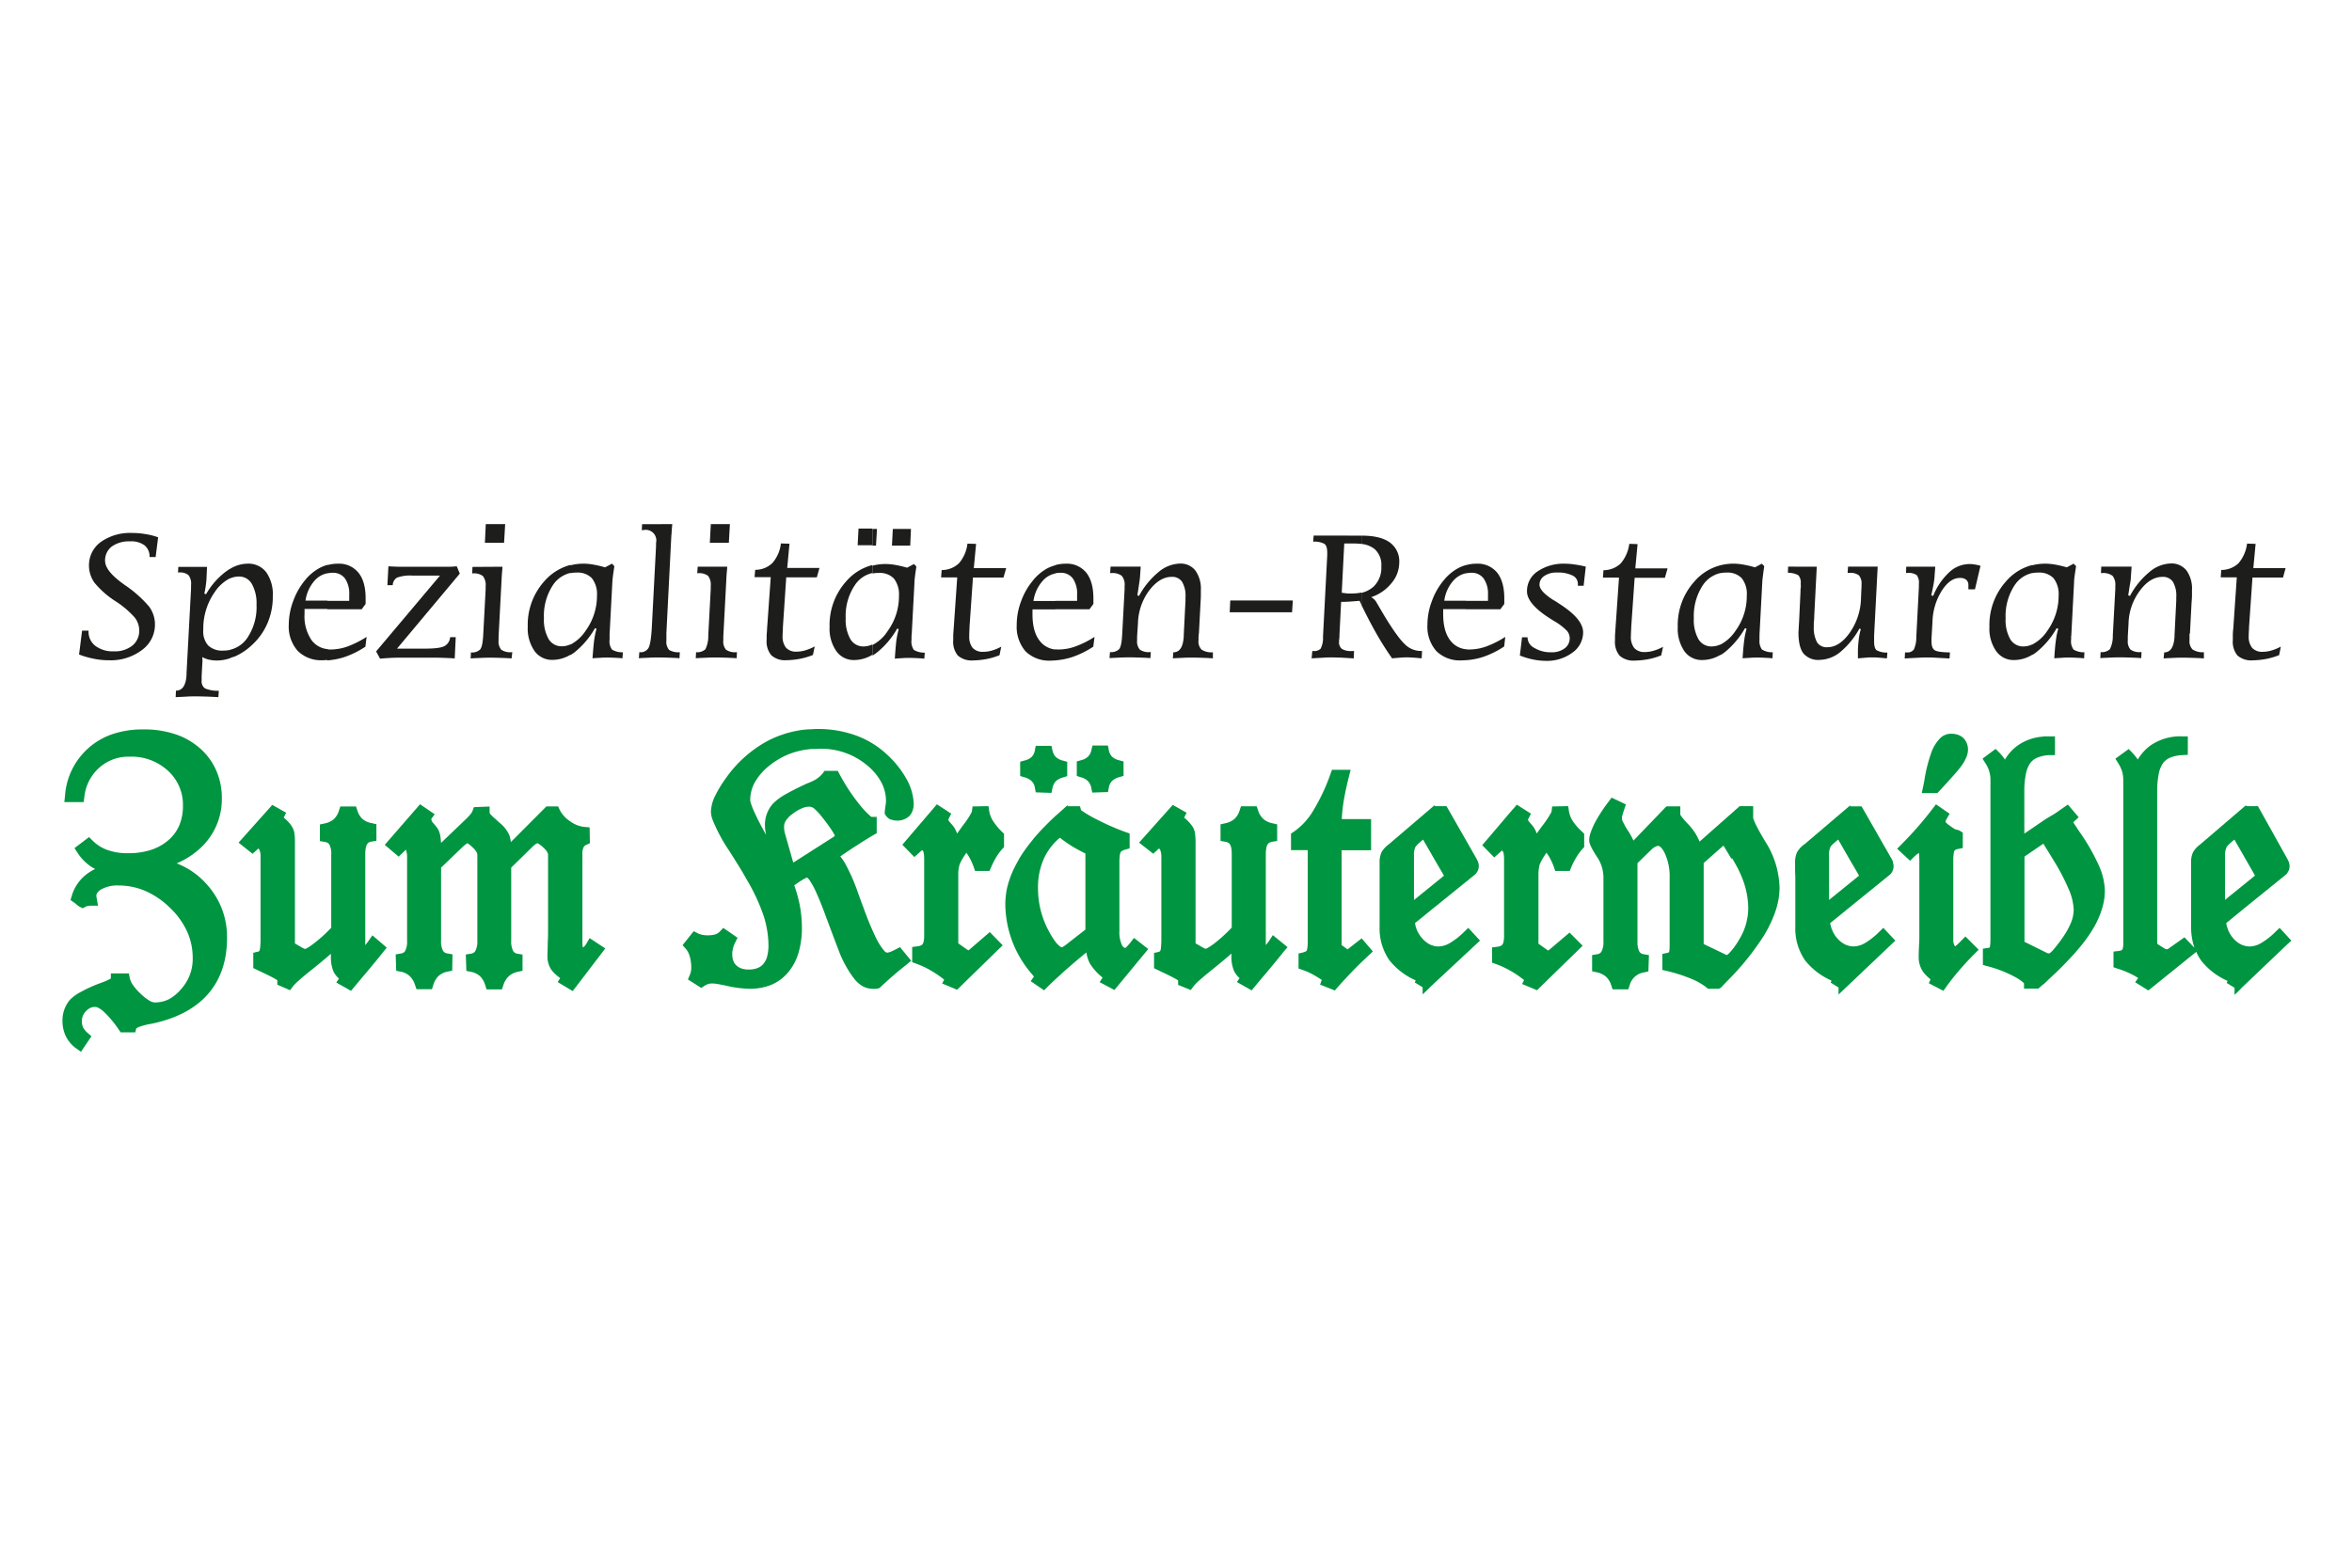
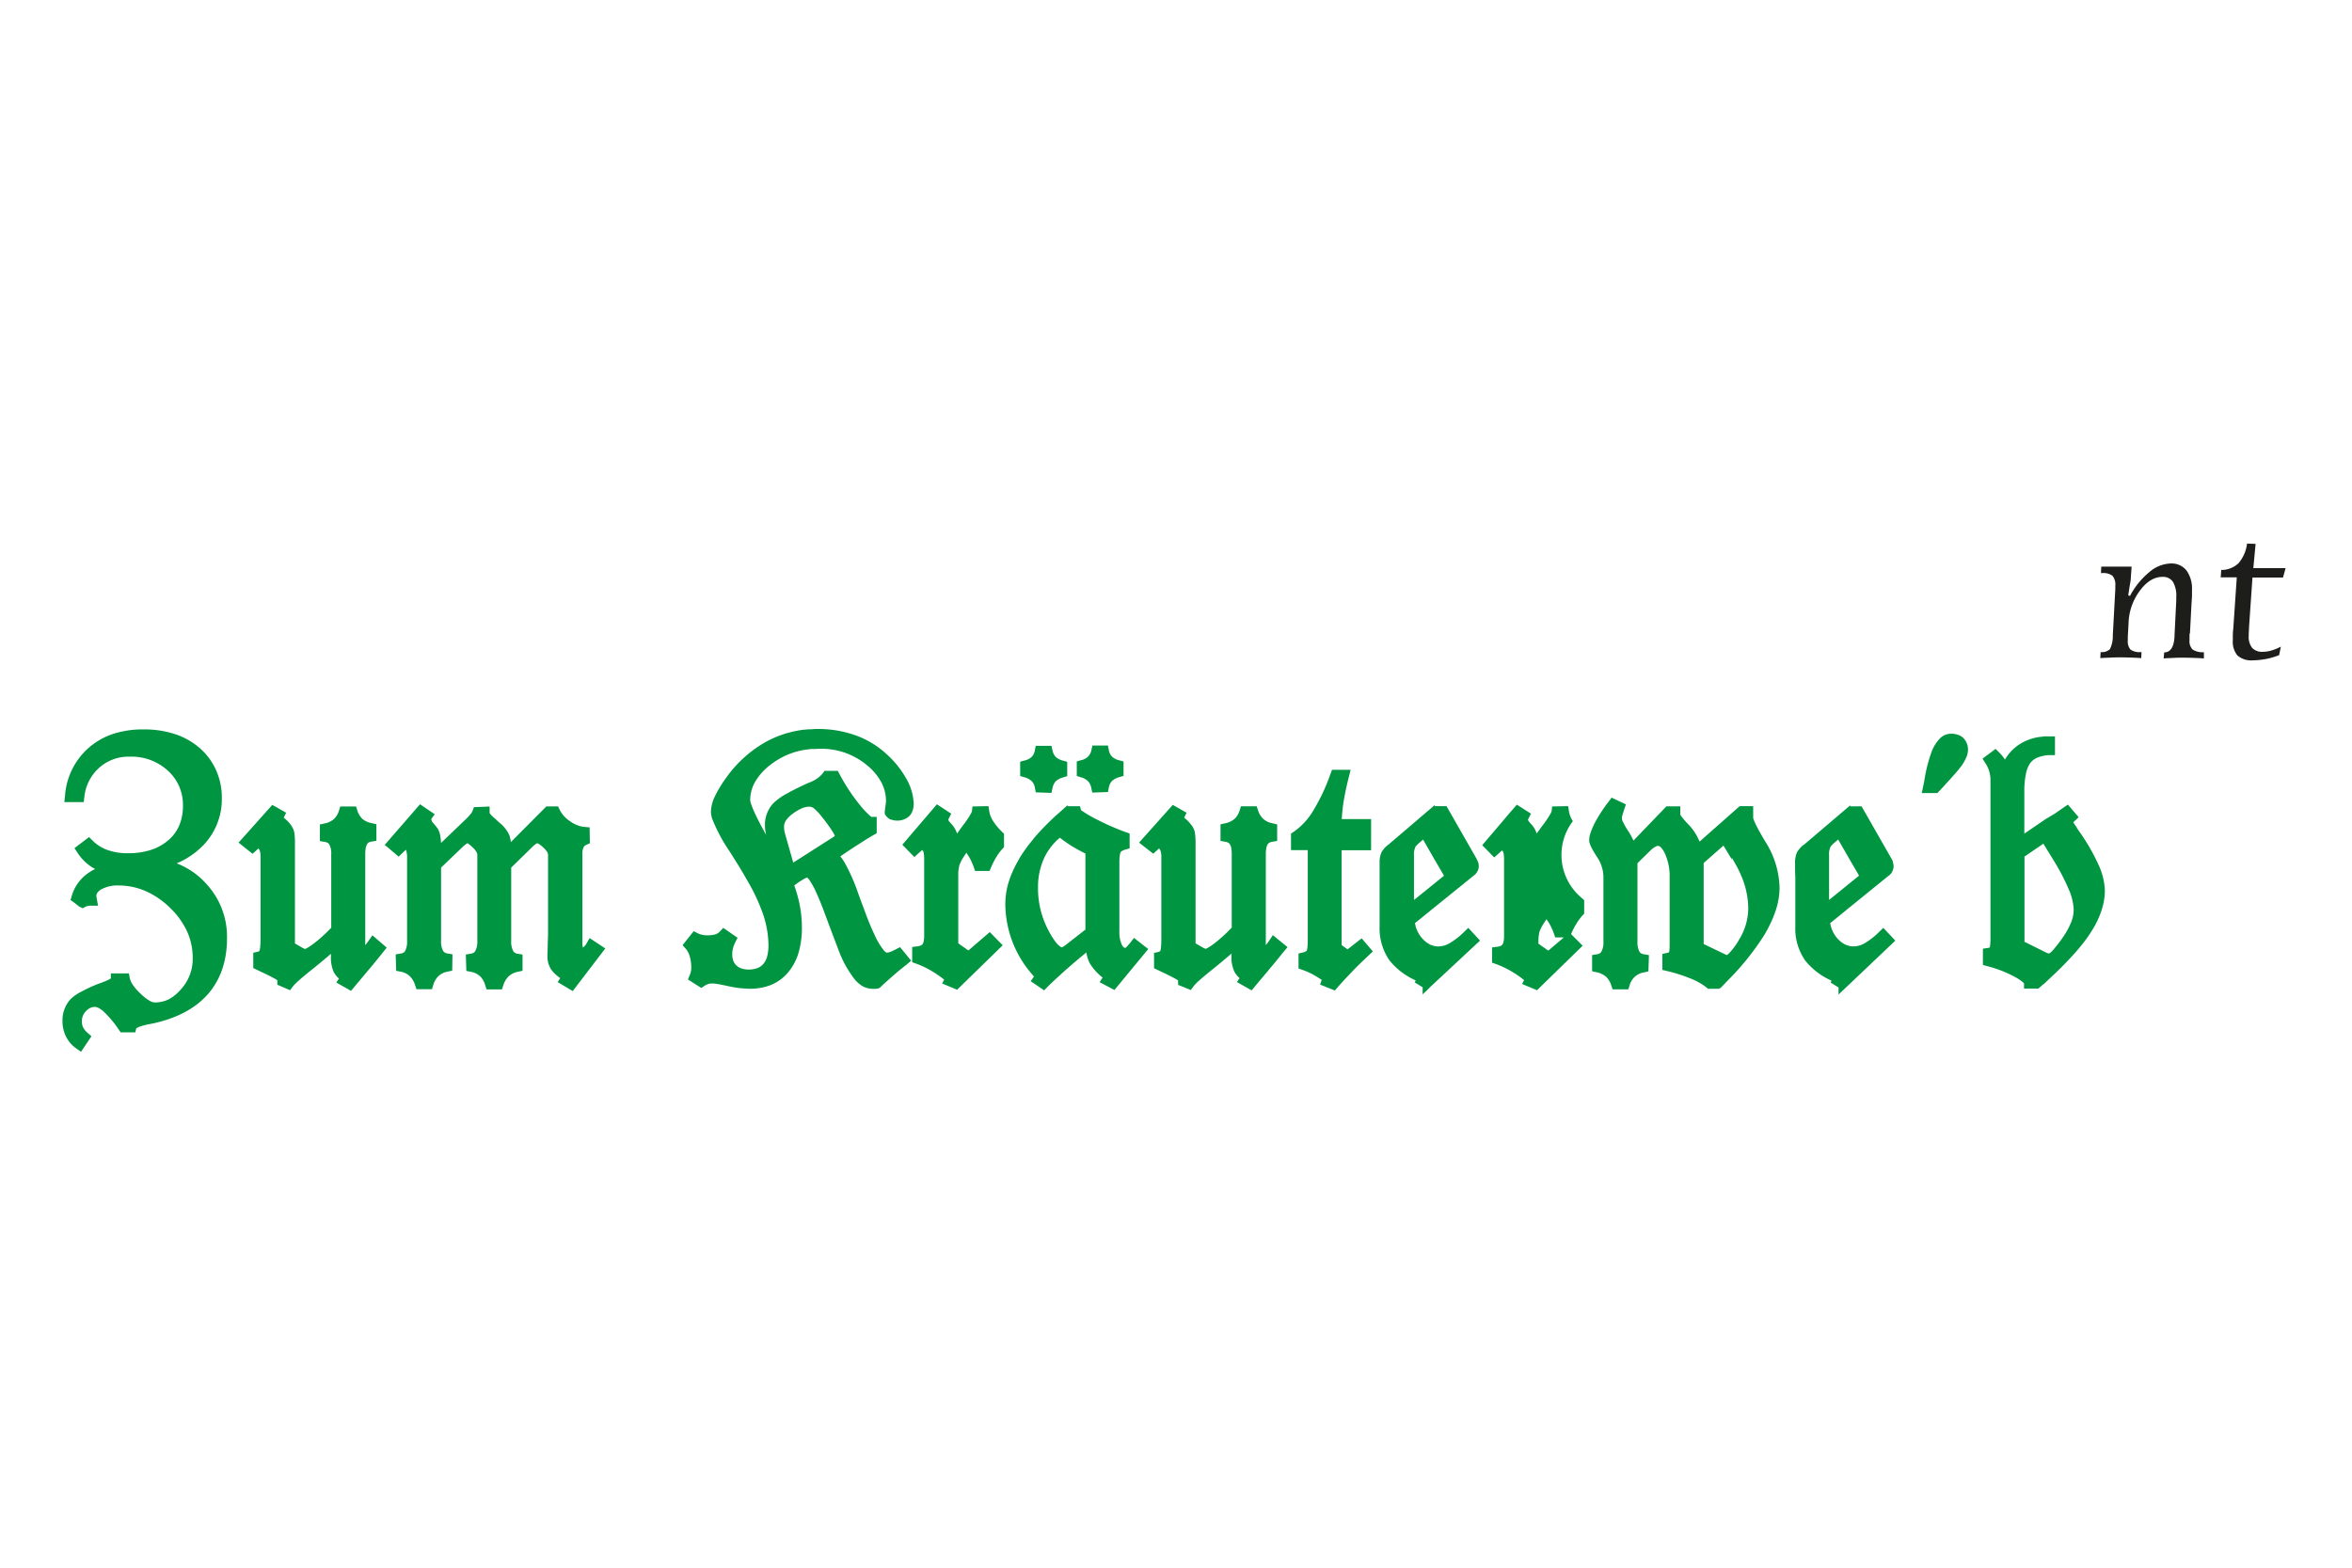
<svg xmlns="http://www.w3.org/2000/svg" width="600" height="400" viewBox="0 0 600 400">
  <g>
    <g>
      <path d="M377.56,240h0l-3-3.26-1.1,1.07a18.27,18.27,0,0,1-3.7,2.87,5.85,5.85,0,0,1-2.84.81,4.94,4.94,0,0,1-.95-.1c-.17,0-.34-.1-.51-.15a4.5,4.5,0,0,1-.48-.16l-.33-.16-.12-.06-.39-.25-.12-.08c-.14-.1-.27-.2-.41-.32l-.09-.07c-.17-.15-.33-.31-.5-.48a7.83,7.83,0,0,1-1.93-3.45c0-.21-.08-.46-.13-.68l2.07-1.66h0l2.44-2h0l.56-.44h0l10.26-8.3.1-.08h0l.11-.13a5.28,5.28,0,0,0,.47-.72h0a2.79,2.79,0,0,0,.27-1.22,3,3,0,0,0-.24-1.17h0c-.11-.26-.23-.49-.33-.71l0,0L369,205.69h-3v-.27l-.31.27h0l-.43.36-11,9.4h0a6.49,6.49,0,0,0-1.83,2,6.27,6.27,0,0,0-.49,2.74c0,.17,0,.35,0,.62s0,.6,0,1c0,.83,0,1.55,0,2.21v12.36a14.27,14.27,0,0,0,2.51,8.65h0a17.58,17.58,0,0,0,6.69,5.11l-.22.54,2,1.23v1.81l1.16-1.11,0,0,.82-.82L376.48,241Zm-16.43-24a6.86,6.86,0,0,1,1-1c.26-.23.56-.49.91-.77l0,0h0l.17.3,2.83,4.93v0l2,3.41.18.31.13.27-7.64,6.19V218.28A4.44,4.44,0,0,1,361.13,216Z" style="fill: #009540" />
      <path d="M451.59,235.73q.23-.45.42-.9c.09-.19.17-.39.25-.58s.23-.55.33-.82.16-.42.23-.64.18-.5.26-.75.13-.46.2-.69.13-.46.18-.69.11-.51.16-.76.09-.4.12-.6.08-.59.11-.88,0-.31.06-.46c0-.45.06-.89.06-1.34a22.77,22.77,0,0,0-3.57-11.78c-1.12-1.85-1.95-3.34-2.48-4.44-.26-.55-.46-1-.57-1.32-.05-.16-.09-.29-.11-.37l0-.08h0v-2.94h-3.44l-.45.4-9.79,8.65a13.9,13.9,0,0,0-2.8-4.34h0a19.63,19.63,0,0,1-1.76-2,4,4,0,0,1-.35-.54v-2.11H425.1l-8.4,8.73a18.62,18.62,0,0,0-1.35-2.46h0a16.42,16.42,0,0,1-1.26-2.19,2,2,0,0,1-.21-1.79c.1-.38.26-.9.47-1.54l.42-1.26-3.65-1.72-.74,1a38.7,38.7,0,0,0-3.58,5.51,19.85,19.85,0,0,0-1,2.34,5.93,5.93,0,0,0-.39,2,3.09,3.09,0,0,0,.19,1,10.33,10.33,0,0,0,.71,1.49c.31.55.69,1.18,1.16,1.89a9.33,9.33,0,0,1,1.57,5.32v16.16a5.07,5.07,0,0,1-.5,2.55h0a1.31,1.31,0,0,1-.42.45,1.77,1.77,0,0,1-.72.25l-1.25.21v4.13l1.18.26a5.2,5.2,0,0,1,2.38,1.14,5,5,0,0,1,1.33,2.21l.34,1h4l.34-1a4.48,4.48,0,0,1,3.66-3.32l1.13-.26.14-4.15-1.3-.22a1.92,1.92,0,0,1-.74-.26,1.37,1.37,0,0,1-.41-.42,5.49,5.49,0,0,1-.48-2.57V220.24l3.51-3.42h0a4.31,4.31,0,0,1,1-.74h0l0,0a1.82,1.82,0,0,1,.74-.25.6.6,0,0,1,.26.05,1.73,1.73,0,0,1,.62.5,6.57,6.57,0,0,1,.86,1.37,14.06,14.06,0,0,1,1.22,6.22V241a14.56,14.56,0,0,1-.07,1.55,3.09,3.09,0,0,1-.07.4v0a1.65,1.65,0,0,1-.53.19l-1.19.26v4.08l1.16.27a39.68,39.68,0,0,1,6.06,1.93,16.58,16.58,0,0,1,4,2.24l.42.36h2.83l.29-.23v.13l1.37-1.43.53-.55A67.66,67.66,0,0,0,449.8,239l.14-.22.24-.39c.15-.24.27-.48.41-.73l.15-.25.08-.15.52-1C451.42,236.06,451.51,235.89,451.59,235.73Zm-8.1,4.31a19,19,0,0,1-2.26,3.05,3.47,3.47,0,0,1-.69.59l-.08,0-5.85-2.81V220.2l5.05-4.45,2.14,3.55v-.44c.58,1,1.1,1.89,1.55,2.77l.06.11.41.87.1.22c.16.34.3.68.43,1h0a21.23,21.23,0,0,1,1.63,8A15.38,15.38,0,0,1,443.49,240Z" style="fill: #009540" />
      <path d="M480.44,236.75l-1.09,1.05a18.13,18.13,0,0,1-3.67,2.87,5.85,5.85,0,0,1-2.84.81,5.25,5.25,0,0,1-1-.1l-.44-.14a4,4,0,0,1-.49-.16,6.11,6.11,0,0,1-2-1.43h0a7.17,7.17,0,0,1-.81-1,8.19,8.19,0,0,1-1.22-3.12l2.07-1.66h0l2.44-2h0l.55-.44h0l10.23-8.3,0,0h0l.06-.05a2.8,2.8,0,0,0,.57-.86h0c0-.07.05-.13.07-.19v0h0a2.82,2.82,0,0,0,.19-1,3.15,3.15,0,0,0-.18-1h0a1,1,0,0,0,0-.12.14.14,0,0,0,0-.06h0a4.35,4.35,0,0,0-.37-.78h0l-7.62-13.33H472v-.26l-.3.26h0l-.43.36-11,9.37-.05,0h0a6.75,6.75,0,0,0-1.8,2h0a6.27,6.27,0,0,0-.49,2.74c0,.22,0,.77,0,1.64s.06,1.59.06,2.21v12.36a14.27,14.27,0,0,0,2.51,8.65h0a17.77,17.77,0,0,0,6.71,5.13l-.19.53,2,1.23v1.8l1.14-1.09h0l.92-.87,10.66-10.12L483.5,240h0ZM467,216a6.68,6.68,0,0,1,1-1c.26-.24.58-.5.93-.79l0,0h0l.17.3,2.83,4.93v0l2,3.41.17.3.14.28-7.64,6.19V218.28A4.5,4.5,0,0,1,467,216Z" style="fill: #009540" />
      <polygon points="226.34 192.68 226.34 192.68 226.35 192.68 226.34 192.68" style="fill: #009540" />
      <path d="M52.76,225.66a19.46,19.46,0,0,0-7.69-5.37,20.57,20.57,0,0,0,7-4.84h0a16.94,16.94,0,0,0,4.52-11.81,17.24,17.24,0,0,0-1.41-7A16.16,16.16,0,0,0,51,190.92h0a18.2,18.2,0,0,0-6.42-3.63,25.16,25.16,0,0,0-8-1.18,24.3,24.3,0,0,0-7.57,1.1A17.87,17.87,0,0,0,16.59,203l-.18,1.66h4.94l.17-1.31a11.56,11.56,0,0,1,3.8-7.47,11.2,11.2,0,0,1,7.76-2.81,13.68,13.68,0,0,1,9.79,3.61,11.7,11.7,0,0,1,3.8,8.9,12.72,12.72,0,0,1-.93,5,10.38,10.38,0,0,1-2.79,3.8,12.92,12.92,0,0,1-4.42,2.47,18.74,18.74,0,0,1-5.86.85,15.05,15.05,0,0,1-5.24-.82h0a10.17,10.17,0,0,1-3.78-2.37l-.93-.93L19,216.4l.76,1.16a12.19,12.19,0,0,0,3.88,3.82h0c.2.12.42.22.64.34A13.17,13.17,0,0,0,22.17,223h0a10.77,10.77,0,0,0-3.88,5.64l-.3,1,.87.62a6.75,6.75,0,0,1,.61.48h0l0,0,.48.38a2.68,2.68,0,0,0,.45.28l.7.35.68-.37a2.2,2.2,0,0,1,.62-.21h0a3.48,3.48,0,0,1,.81-.08h1.8l-.32-1.77c-.05-.28-.07-.44-.11-.66l0-.07a1.41,1.41,0,0,1,.25-.78,2.8,2.8,0,0,1,1-.88h0a8.44,8.44,0,0,1,4.38-1,17.33,17.33,0,0,1,6.89,1.41,20.84,20.84,0,0,1,6.24,4.26,19.84,19.84,0,0,1,4.39,6.07,16.26,16.26,0,0,1,1.43,6.75,11.41,11.41,0,0,1-3,8A10.81,10.81,0,0,1,43,255a8.11,8.11,0,0,1-3.51.78,2.93,2.93,0,0,1-1.35-.45,12,12,0,0,1-2.24-1.75h0a13.74,13.74,0,0,1-2-2.27,5.08,5.08,0,0,1-.79-1.72l-.23-1.22H28.28v1.27a5.74,5.74,0,0,1-.6.35c-.46.23-1.11.49-1.91.79h0l-.55.2h0a35.2,35.2,0,0,0-4.38,2A11.5,11.5,0,0,0,17.94,255h0a8,8,0,0,0-2,5.53,8.78,8.78,0,0,0,.86,3.87,8.08,8.08,0,0,0,2.6,3.07l1.26.9.86-1.28,1.81-2.69-1-.87a4.64,4.64,0,0,1-1.13-1.4,3.63,3.63,0,0,1-.32-1.52A3.68,3.68,0,0,1,21.92,258a3.88,3.88,0,0,1,1.12-.83,2.68,2.68,0,0,1,1.18-.25,2,2,0,0,1,.89.24,6.44,6.44,0,0,1,1.39,1h0a26.68,26.68,0,0,1,3.84,4.61l.45.64h3.72l.24-1a3.73,3.73,0,0,1,1-.49,18.1,18.1,0,0,1,2.18-.58c.68-.11,1.2-.23,1.56-.31h0c5.94-1.37,10.56-3.87,13.71-7.56s4.72-8.48,4.71-14.09A19.79,19.79,0,0,0,52.76,225.66Z" style="fill: #009540" />
      <polygon points="52.76 225.65 52.76 225.66 52.77 225.66 52.76 225.65" style="fill: #009540" />
      <polygon points="217.76 249.73 217.76 249.72 217.76 249.72 217.76 249.73" style="fill: #009540" />
      <path d="M149.62,240.73a3.21,3.21,0,0,1-.78.94h0v0l-.14.1a5.12,5.12,0,0,1-.13-1.22V217.92a3.8,3.8,0,0,1,.29-1.7l0,0,0,0a1.3,1.3,0,0,1,.73-.66l.89-.41-.07-4.05-1.36-.11a7.49,7.49,0,0,1-3.66-1.47,7.58,7.58,0,0,1-2.61-2.89l-.4-.87h-3l-9.06,9.1a9.77,9.77,0,0,0-.37-1.72l0,0,0,0a8.51,8.51,0,0,0-2.51-3.21h0c-.27-.24-.6-.52-1-.93l0,0,0,0a11.22,11.22,0,0,1-1.36-1.29,1.48,1.48,0,0,1-.18-.27v-1.65l-4,.16-.35.94a4.82,4.82,0,0,1-.34.64c-.1.14-.47.56-1,1.13l-6.7,6.42a14.37,14.37,0,0,0-.16-1.61,5.58,5.58,0,0,0-.7-2.07l0,0,0,0c-.28-.38-.65-.84-1.16-1.43a3,3,0,0,1-.35-.47l0-.07L110,209l.89-1.25-3.74-2.54-9,10.36,3.55,3,1.83-1.75a.52.52,0,0,1,.07.12,5.83,5.83,0,0,1,.25,2v21.12a5.13,5.13,0,0,1-.5,2.58v0a1.1,1.1,0,0,1-.39.41,1.92,1.92,0,0,1-.73.25l-1.29.22.13,4.18,1.17.23a4.51,4.51,0,0,1,2.27,1.12,5.39,5.39,0,0,1,1.39,2.35l.35,1h3.94l.33-1.05a5.17,5.17,0,0,1,1.35-2.32,4.77,4.77,0,0,1,2.31-1.12l1.18-.24.07-4.17-1.28-.22a1.77,1.77,0,0,1-.71-.25,1.33,1.33,0,0,1-.43-.45,5.15,5.15,0,0,1-.49-2.58V221.37l5.35-5.13a8.36,8.36,0,0,1,1.21-1l0,0,0,0,.16-.09a3.56,3.56,0,0,1,.37.23,12.52,12.52,0,0,1,1,.87,4.92,4.92,0,0,1,.94,1.14,1.56,1.56,0,0,1,.22.72v21.94a5.24,5.24,0,0,1-.5,2.58,1.33,1.33,0,0,1-.43.45,1.66,1.66,0,0,1-.71.25l-1.3.22.14,4.18,1.17.23a4.77,4.77,0,0,1,2.32,1.12,5.36,5.36,0,0,1,1.33,2.32l.33,1.05h3.92l.34-1a5.49,5.49,0,0,1,1.39-2.35,4.89,4.89,0,0,1,2.36-1.15l1.17-.26v-4.13l-1.25-.21a1.66,1.66,0,0,1-.71-.25,1.33,1.33,0,0,1-.43-.45,5.24,5.24,0,0,1-.5-2.58v-18.7l5.26-5.15h0a8,8,0,0,1,1.09-.92,2.18,2.18,0,0,1,.29-.14l.09,0a6.28,6.28,0,0,1,1.44,1.07,5.06,5.06,0,0,1,1,1.15,1.41,1.41,0,0,1,.23.73v19.52c0,.53,0,1.52-.08,2.94h0c0,1.42-.08,2.53-.08,3.36a6.07,6.07,0,0,0,1,3.5h0a8.66,8.66,0,0,0,1.37,1.44c.27.23.57.46.89.71l-.64,1,3.83,2.3,8.31-10.88-4-2.64Z" style="fill: #009540" />
      <path d="M277.54,199.3h0v0a3.34,3.34,0,0,1,.84,1.7l.26,1.23,4-.14.23-1.17a3.28,3.28,0,0,1,.79-1.64,4.5,4.5,0,0,1,1.89-1l1.07-.32v-3.67l-1.11-.3a4,4,0,0,1-1.85-.95,3.17,3.17,0,0,1-.79-1.61l-.24-1.21h-3.94l-.27,1.17a3.26,3.26,0,0,1-.84,1.64h0a3.8,3.8,0,0,1-1.8.94l-1.09.31V198l1.06.33A4.09,4.09,0,0,1,277.54,199.3Z" style="fill: #009540" />
      <path d="M494.28,202.3l.45-.48q2.28-2.44,3.75-4.12a27.65,27.65,0,0,0,2.14-2.64h0a11,11,0,0,0,1-1.85,5,5,0,0,0,.42-1.9,4.21,4.21,0,0,0-1.18-3l0,0h0a3.77,3.77,0,0,0-1.48-.86,5.53,5.53,0,0,0-1.67-.24,4,4,0,0,0-2.62,1,9.88,9.88,0,0,0-2.5,4.09,38.22,38.22,0,0,0-1.67,6.74h0c-.1.63-.21,1.12-.29,1.5l-.39,1.82h4Z" style="fill: #009540" />
      <path d="M263.17,199.3h0v0A2.93,2.93,0,0,1,264,201l.23,1.17,4,.14.26-1.23a3.68,3.68,0,0,1,.82-1.72,4.53,4.53,0,0,1,1.88-1l1.06-.33v-3.65l-1.1-.31a4.18,4.18,0,0,1-1.84-.95,3.55,3.55,0,0,1-.82-1.65l-.27-1.17h-4l-.24,1.21a3.08,3.08,0,0,1-.78,1.6h0a4,4,0,0,1-1.85.94l-1.1.3V198l1.07.32A4.27,4.27,0,0,1,263.17,199.3Z" style="fill: #009540" />
      <polygon points="53.2 253.43 53.19 253.43 53.19 253.43 53.2 253.43" style="fill: #009540" />
      <polygon points="24.61 228.75 24.61 228.75 24.62 228.76 24.61 228.75" style="fill: #009540" />
      <polygon points="16.79 264.42 16.79 264.42 16.78 264.42 16.79 264.42" style="fill: #009540" />
      <polygon points="22.86 190.63 22.86 190.62 22.87 190.62 22.86 190.63" style="fill: #009540" />
      <path d="M94.06,240c-.34.48-.63.85-.88,1.14a6,6,0,0,1,0-.77V217.92a8.62,8.62,0,0,1,.13-1.59,2.73,2.73,0,0,1,.32-.88A1.27,1.27,0,0,1,94,215a2.15,2.15,0,0,1,.76-.26l1.26-.21v-4.23l-1.17-.27A5.1,5.1,0,0,1,92.51,209a4.88,4.88,0,0,1-1.36-2.23l-.33-1h-4l-.33,1A4.94,4.94,0,0,1,85.17,209h0a5.13,5.13,0,0,1-2.38,1.11l-1.18.26v4.24l1.26.21a2.18,2.18,0,0,1,.74.25,1.37,1.37,0,0,1,.41.42,4.86,4.86,0,0,1,.48,2.47v18.75a37.7,37.7,0,0,1-4.41,4h0a15.46,15.46,0,0,1-1.77,1.2,2.92,2.92,0,0,1-.49.22l-.06,0h0l-.53-.24-2-1.16a2.1,2.1,0,0,1,0-.36c0-.24,0-.56,0-.94V214.81a14.22,14.22,0,0,0-.16-2.32v-.07a4.46,4.46,0,0,0-.75-1.71h0l0,0,0-.06h0a10.09,10.09,0,0,0-1.66-1.78h0c-.12-.1-.21-.19-.29-.27l.62-1.23-3.54-2L60.86,215l3.57,2.85,1.5-1.37a1.85,1.85,0,0,1,.27.4v0l0,0a4.56,4.56,0,0,1,.27,1.84v20.73a21.32,21.32,0,0,1-.1,2.24,3.7,3.7,0,0,1-.17.89h0v0l-.09.11a.8.8,0,0,1-.33.14l-1.17.27v3.9l2.08,1h0c1.64.76,2.86,1.39,3.62,1.83l.44.28c0,.05,0,.09,0,.14v1L74,252.66l.69-.94a14,14,0,0,1,1.6-1.6q1.27-1.14,3.47-2.88h0c1.74-1.4,3.28-2.68,4.66-3.88V244a9.33,9.33,0,0,0,.7,4v0l0,0a6.41,6.41,0,0,0,1.35,1.69l-.68,1,3.75,2.13,2.18-2.61c2.59-3.06,4.61-5.49,6-7.26l.94-1.16L95,238.65Z" style="fill: #009540" />
      <polygon points="352.42 217.5 352.42 217.5 352.42 217.5 352.42 217.5" style="fill: #009540" />
      <path d="M228.51,242.23c-.53.27-1,.5-1.46.67a2.61,2.61,0,0,1-.86.17,2,2,0,0,1-.71-.57,17.15,17.15,0,0,1-2.26-3.71,74.38,74.38,0,0,1-2.85-6.95h0v0c-.41-1.07-.71-1.86-.89-2.38h0c-.19-.52-.46-1.25-.79-2.2v0a47.14,47.14,0,0,0-3.13-7,12.1,12.1,0,0,0-1.2-1.75c1.76-1.2,3.27-2.22,4.53-3h0c1.66-1.09,3-1.9,4-2.48l.76-.43v-4.17H222.3l-.21-.15a21.22,21.22,0,0,1-2.67-2.81,48.1,48.1,0,0,1-5.28-8l-.42-.79h-3.39l-.44.64a7.61,7.61,0,0,1-3.06,2.19l-.24.11-.33.14-.06,0,0,0c-1.2.55-2.28,1.06-3.26,1.55l-.56.29-.63.32-1.27.7a14.75,14.75,0,0,0-3.22,2.35l0,0h0a8,8,0,0,0-2.12,5.58,10,10,0,0,0,.18,1.84h0v0a.06.06,0,0,1,0,0h0c0,.22.08.44.13.66-.72-1.29-1.35-2.46-1.88-3.5-.77-1.51-1.34-2.75-1.7-3.68-.18-.47-.31-.86-.39-1.15a2.78,2.78,0,0,1-.1-.54,9.39,9.39,0,0,1,1.22-4.64,14.92,14.92,0,0,1,3.88-4.35h0c.41-.33.84-.64,1.28-.93l.25-.16c.36-.23.72-.45,1.09-.66l.32-.16c.35-.2.72-.37,1.09-.54l.34-.15c.38-.16.77-.31,1.17-.44l.31-.12c.49-.16,1-.3,1.51-.42l.35-.08c.38-.08.76-.16,1.15-.22s.58-.08.88-.12l.71-.08.71,0c.49,0,1-.06,1.5-.06a18.18,18.18,0,0,1,12,4.17,14.54,14.54,0,0,1,3.69,4.39,10.27,10.27,0,0,1,1.19,4.86,4.23,4.23,0,0,1-.05.48c0,.26-.08.6-.13,1h0c-.05.45-.11.83-.14,1.2l0,.52.29.44a3.26,3.26,0,0,0,1.18,1l.09,0,.09,0a4.18,4.18,0,0,0,1.49.27,4.45,4.45,0,0,0,3.12-1.15l0,0,0,0a3.82,3.82,0,0,0,.87-1.46,5.37,5.37,0,0,0,.26-1.71,13.82,13.82,0,0,0-1.86-6.33h0a24.57,24.57,0,0,0-4.9-6.16,23.28,23.28,0,0,0-8.05-4.94h0a28.41,28.41,0,0,0-9.67-1.63l-.62,0v0l-1.1.08h-.09l-.42,0h0l-1.38.11v0c-.8.1-1.59.24-2.38.41l-.53.11-.78.21c-.26.06-.52.13-.77.21s-.44.13-.65.21l-.92.31-.52.2c-.36.14-.72.3-1.08.45l-.36.16c-.48.22-.95.46-1.42.71h0a31.12,31.12,0,0,0-10.42,9.39h0a30.25,30.25,0,0,0-2.81,4.65h0a9.72,9.72,0,0,0-1,3.9,6.15,6.15,0,0,0,.35,1.87,41.88,41.88,0,0,0,4.37,8.19h0c1.87,2.94,3.35,5.32,4.33,7.11v0a49,49,0,0,1,4.28,9.07,25.39,25.39,0,0,1,1.35,7.73,11.22,11.22,0,0,1-.35,3,4.94,4.94,0,0,1-.94,1.85h0a3.69,3.69,0,0,1-1.47,1.06,6.28,6.28,0,0,1-2.31.39,5.54,5.54,0,0,1-1.86-.29,3.54,3.54,0,0,1-1.26-.76,3,3,0,0,1-.77-1.16,4.69,4.69,0,0,1-.28-1.72,4.74,4.74,0,0,1,.17-1.36v-.07a7.62,7.62,0,0,1,.6-1.59l.58-1.16-3.64-2.52-.89.94a2.76,2.76,0,0,1-1.1.71,7.13,7.13,0,0,1-2,.25,6.53,6.53,0,0,1-1.38-.13,5.36,5.36,0,0,1-1.09-.37l-1.09-.55-2.83,3.56.83.94a5.12,5.12,0,0,1,1,1.94h0a10,10,0,0,1,.38,2.94,3.72,3.72,0,0,1-.08.85,4.8,4.8,0,0,1-.27.9l-.5,1.18,3.4,2.16.81-.52a4.57,4.57,0,0,1,1-.49,3.94,3.94,0,0,1,1.05-.12,9,9,0,0,1,1.34.14q1,.17,2.55.51h0a27.23,27.23,0,0,0,5.49.69,14.37,14.37,0,0,0,5.63-1,11.39,11.39,0,0,0,4.32-3.21h0a14,14,0,0,0,2.64-5,22.78,22.78,0,0,0,.85-6.47,30.48,30.48,0,0,0-.61-5.94h0a35.84,35.84,0,0,0-1.34-4.75,25.37,25.37,0,0,1,2.21-1.49h0a7,7,0,0,1,1-.5l.11,0a4,4,0,0,1,.47.52,18.46,18.46,0,0,1,1.73,3.1c.62,1.34,1.31,3,2.06,5l.15.4h0q2.15,5.79,3.55,9.43h0v0a27.61,27.61,0,0,0,3.91,7.22A7.8,7.8,0,0,0,220,251.6a5.52,5.52,0,0,0,2.65.7,4.3,4.3,0,0,0,.68,0,3,3,0,0,0,.63-.09l.37-.1.29-.26c1.33-1.25,2.55-2.33,3.63-3.26h0c1-.9,2.07-1.71,3-2.46l1.19-1-2.84-3.47Zm-18.93-33.91a40.59,40.59,0,0,1,2.64,3.59h0a9,9,0,0,1,.66,1.14.81.81,0,0,1,.09.21h0a2.61,2.61,0,0,1-.67.49l0,0h0l-9.94,6.35-2.09-7.36h0a5.1,5.1,0,0,1-.19-.88h0a6.9,6.9,0,0,1-.06-1,2.72,2.72,0,0,1,.47-1.49,6.74,6.74,0,0,1,1.76-1.76h0a11.17,11.17,0,0,1,2.35-1.38,4.9,4.9,0,0,1,1.85-.41,1.7,1.7,0,0,1,.77.2h0l.08,0,.23.14A14.35,14.35,0,0,1,209.58,208.32Z" style="fill: #009540" />
-       <path d="M401.24,209.52v0h0a6.5,6.5,0,0,1-1-2.53l-.2-1.3-4.08.08-.15,1.28s-.05.14-.14.33a23.74,23.74,0,0,1-2.11,3.18h0c-.55.74-1.06,1.44-1.54,2.12a6.52,6.52,0,0,0-1.34-2.32h0a7.77,7.77,0,0,1-.82-1,.37.37,0,0,1-.06-.1.45.45,0,0,1,0-.11,2.79,2.79,0,0,1,.14-.33l.61-1.21-3.61-2.3-.84,1c-1,1.09-2.71,3.18-5.33,6.23l-2.65,3.11,3.06,3.13,2-1.79a2.2,2.2,0,0,1,.28.37h0v0a1.89,1.89,0,0,1,.14.53,9.48,9.48,0,0,1,.09,1.38v19.63a6.53,6.53,0,0,1-.14,1.43,1.86,1.86,0,0,1-.29.68.92.92,0,0,1-.39.31,2.81,2.81,0,0,1-.93.25l-1.31.17v3.89l1,.35a24.23,24.23,0,0,1,4.17,2h0a26.09,26.09,0,0,1,3,2.09l-.51,1,3.8,1.59,11.65-11.36-3.35-3.35L395,242.53H395a1.54,1.54,0,0,1-.37-.2l-2.17-1.55,0,0a1.15,1.15,0,0,1,0-.38V223.43a10.64,10.64,0,0,1,.28-2.74,12.41,12.41,0,0,1,1.15-2.19l.62-.94c.26.38.5.74.71,1.09a15.39,15.39,0,0,1,1.18,2.57l.34,1h3.71l.38-.93a17.46,17.46,0,0,1,1.32-2.59,14.16,14.16,0,0,1,1.59-2.14l.39-.43v-3.4l-.46-.45A14.23,14.23,0,0,1,401.24,209.52Z" style="fill: #009540" />
-       <path d="M500.34,240a14.45,14.45,0,0,1-1.46,1.38h0l-.13.09-.1-.14h0a2.7,2.7,0,0,1-.36-1.5V219.6a12.33,12.33,0,0,1,.11-1.82,2.34,2.34,0,0,1,.18-.71.6.6,0,0,1,.23-.21,2.31,2.31,0,0,1,.71-.25l1.19-.24v-3.92L500,212a2.79,2.79,0,0,0-.49-.23l-.12,0h0l-.25-.09-.16-.05-.13,0c-.08,0-.25-.13-.47-.27s-.64-.43-1.07-.74a5.24,5.24,0,0,1-1-.88l0,0,0-.07,0-.05,0-.05a3.94,3.94,0,0,1,.34-.74l.7-1.2-3.48-2.4-.87,1.13c-1.33,1.74-2.63,3.34-3.94,4.82h0c-1.3,1.48-2.65,2.89-4,4.28l-1.1,1.1,3.31,3.06,1-1a9.26,9.26,0,0,1,1.25-1l0,0a3.14,3.14,0,0,1,.05.39c0,.41.06,1,.06,1.63v19.27c0,.36,0,1.16-.08,2.3v0c-.06,1.14-.09,2.1-.09,2.85a6.67,6.67,0,0,0,.87,3.5h0s0,0,0,0v0h0a6.92,6.92,0,0,0,1.2,1.47c.28.28.6.56.95.85l-.43,1,3.71,1.93.76-1.06c1.11-1.54,2.26-3,3.46-4.37h0c1.21-1.4,2.45-2.72,3.72-4l1.06-1.06-3.38-3.38Z" style="fill: #009540" />
+       <path d="M401.24,209.52v0h0a6.5,6.5,0,0,1-1-2.53l-.2-1.3-4.08.08-.15,1.28s-.05.14-.14.33a23.74,23.74,0,0,1-2.11,3.18h0c-.55.74-1.06,1.44-1.54,2.12a6.52,6.52,0,0,0-1.34-2.32h0a7.77,7.77,0,0,1-.82-1,.37.37,0,0,1-.06-.1.45.45,0,0,1,0-.11,2.79,2.79,0,0,1,.14-.33l.61-1.21-3.61-2.3-.84,1c-1,1.09-2.71,3.18-5.33,6.23l-2.65,3.11,3.06,3.13,2-1.79a2.2,2.2,0,0,1,.28.37h0v0a1.89,1.89,0,0,1,.14.53,9.48,9.48,0,0,1,.09,1.38v19.63a6.53,6.53,0,0,1-.14,1.43,1.86,1.86,0,0,1-.29.68.92.92,0,0,1-.39.31,2.81,2.81,0,0,1-.93.25l-1.31.17v3.89l1,.35a24.23,24.23,0,0,1,4.17,2h0a26.09,26.09,0,0,1,3,2.09l-.51,1,3.8,1.59,11.65-11.36-3.35-3.35L395,242.53H395a1.54,1.54,0,0,1-.37-.2l-2.17-1.55,0,0a1.15,1.15,0,0,1,0-.38a10.64,10.64,0,0,1,.28-2.74,12.41,12.41,0,0,1,1.15-2.19l.62-.94c.26.38.5.74.71,1.09a15.39,15.39,0,0,1,1.18,2.57l.34,1h3.71l.38-.93a17.46,17.46,0,0,1,1.32-2.59,14.16,14.16,0,0,1,1.59-2.14l.39-.43v-3.4l-.46-.45A14.23,14.23,0,0,1,401.24,209.52Z" style="fill: #009540" />
      <path d="M343.87,242.15l-.1.08-.13-.09,0,0-1.39-1v-24.2h7.52V209h-7.48c.07-1.3.2-2.68.41-4.14.33-2,.78-4.22,1.38-6.57l.47-1.87h-4.76l-.36,1a50,50,0,0,1-4.59,9.7h0a17.24,17.24,0,0,1-4.83,5.13l-.67.44v4.23h4.27v23.17a12.31,12.31,0,0,1-.11,1.85,4.08,4.08,0,0,1-.1.49l-.05.11v0h0a.62.62,0,0,1-.22.2,3,3,0,0,1-.72.28l-1.15.27v3.83l1,.35a16.15,16.15,0,0,1,2.64,1.16c.68.37,1.45.85,2.28,1.39l-.42,1.2,3.75,1.51.7-.8c1.3-1.48,2.63-2.9,3.94-4.26s2.68-2.66,4-3.91l1.07-1-2.86-3.34Z" style="fill: #009540" />
      <path d="M323.79,240a11.29,11.29,0,0,1-.88,1.14c0-.22,0-.47,0-.77V217.92a8.51,8.51,0,0,1,.14-1.59,2.73,2.73,0,0,1,.32-.88,1.27,1.27,0,0,1,.42-.41,2.08,2.08,0,0,1,.76-.26l1.26-.21v-4.23l-1.17-.27a5,5,0,0,1-2.36-1.11,4.88,4.88,0,0,1-1.36-2.23l-.34-1h-4l-.33,1a4.85,4.85,0,0,1-1.33,2.22,5.27,5.27,0,0,1-2.39,1.12l-1.17.26v4.23l1.25.22a2,2,0,0,1,.74.26,1.27,1.27,0,0,1,.42.41,2.83,2.83,0,0,1,.32.88,8.7,8.7,0,0,1,.13,1.59v18.75a37.58,37.58,0,0,1-4.38,4h0a15.46,15.46,0,0,1-1.77,1.2,3.88,3.88,0,0,1-.49.22l-.06,0h0l-.53-.24-2-1.15c0-.07,0-.18,0-.31s0-.59,0-1V214.81a14.06,14.06,0,0,0-.17-2.32v-.07a4.43,4.43,0,0,0-.74-1.71h0l0,0-.05-.06h0a10,10,0,0,0-1.65-1.78c-.12-.1-.21-.19-.29-.27l.61-1.23-3.53-2L290.58,215l3.62,2.83,1.49-1.36a4.68,4.68,0,0,1,.29.42,4.86,4.86,0,0,1,.28,1.87v20.73a21.8,21.8,0,0,1-.09,2.24,3.4,3.4,0,0,1-.18.89h0v0l-.09.11a.87.87,0,0,1-.34.14l-1.16.27v3.9l2.07,1h0c1.64.76,2.86,1.39,3.62,1.83l.45.28a.66.66,0,0,0,0,.14v1l3.22,1.32.7-.94a12.53,12.53,0,0,1,1.58-1.6q1.28-1.14,3.46-2.88h0c1.73-1.4,3.26-2.68,4.64-3.88,0,.24,0,.45,0,.62a9.08,9.08,0,0,0,.73,3.95v0l0,0a6.21,6.21,0,0,0,1.35,1.69l-.68,1,3.75,2.13,2.17-2.61c2.6-3.06,4.61-5.49,6-7.26l1-1.16-3.76-3.07Zm-9.61,2.12h0Z" style="fill: #009540" />
      <path d="M253.36,209.52v0h0a6.53,6.53,0,0,1-1-2.53l-.2-1.3-4.07.08-.15,1.28s-.05.14-.14.33a23.74,23.74,0,0,1-2.11,3.18c-.55.74-1.05,1.44-1.54,2.13a6.52,6.52,0,0,0-1.34-2.34,9.13,9.13,0,0,1-.84-1,.41.41,0,0,1-.05-.09.15.15,0,0,1,0-.06h0a1.85,1.85,0,0,1,.13-.38l.61-1.21L239,205.22l-.85,1c-.9,1.06-2.69,3.16-5.31,6.21l-2.65,3.11,3.06,3.13,2-1.79a2.54,2.54,0,0,1,.28.37h0v0a1.89,1.89,0,0,1,.14.53,9.48,9.48,0,0,1,.09,1.38v19.63a6.71,6.71,0,0,1-.14,1.44,2.31,2.31,0,0,1-.27.69,1.11,1.11,0,0,1-.39.29,3,3,0,0,1-.95.25l-1.31.17v3.89l1,.35a23.09,23.09,0,0,1,4.16,2h0a26.78,26.78,0,0,1,3,2.08l-.51,1,3.8,1.59,11.64-11.35-3.3-3.37-5.4,4.66a2.87,2.87,0,0,1-.43-.22l-2.15-1.53-.05-.08a1.59,1.59,0,0,1,0-.36V223.43a9.12,9.12,0,0,1,.3-2.73h0a10.37,10.37,0,0,1,1.16-2.2l.6-.92c.26.36.49.72.7,1.07a16.24,16.24,0,0,1,1.18,2.57l.34,1h3.69l.39-.9a20,20,0,0,1,1.33-2.62,13.51,13.51,0,0,1,1.59-2.14l.39-.43v-3.39l-.45-.44A15.66,15.66,0,0,1,253.36,209.52Z" style="fill: #009540" />
      <path d="M288.32,240.56c-.32.39-.6.7-.81.92a3.76,3.76,0,0,1-.41.39h0a.82.82,0,0,1-.38-.13,1.5,1.5,0,0,1-.51-.61,7.69,7.69,0,0,1-.65-3.56V220.07a12.73,12.73,0,0,1,.11-1.84,2.62,2.62,0,0,1,.22-.81h0a.76.76,0,0,1,.28-.26,3.35,3.35,0,0,1,.91-.39l1.09-.31v-3.78l-1-.36a60.7,60.7,0,0,1-6.91-3h0a31.9,31.9,0,0,1-4.49-2.61l-.26-1h-3.17v-.28l-2.49,2.25-.51.43v0q-1.9,1.76-3.54,3.48l-.08.08c-.42.45-.82.89-1.21,1.33l-.18.2c-.36.41-.7.82-1,1.23l-.22.27c-.32.39-.62.77-.91,1.16l-.24.32c-.28.37-.54.75-.8,1.12-.08.12-.17.23-.24.35-.25.36-.48.73-.7,1.09-.07.1-.14.2-.2.3a.16.16,0,0,1,0,.07l-.11.19c-.18.29-.34.59-.5.89-.07.12-.15.25-.21.37q-.28.54-.54,1.08l-.18.37c-.17.36-.31.72-.46,1.07-.05.13-.11.25-.15.38-.14.35-.26.7-.38,1.06,0,.12-.09.25-.13.38-.11.35-.2.69-.29,1,0,.13-.07.26-.1.4-.08.34-.15.68-.21,1,0,.13-.06.26-.08.39,0,.36-.09.71-.12,1.06,0,.12,0,.24-.05.37,0,.47-.05.94-.05,1.41a27.52,27.52,0,0,0,6.85,18.09h0c.19.23.33.41.45.57l-.83,1.16,3.42,2.34.87-.88,0,0c.59-.59,1.2-1.17,1.82-1.75l.36-.34h0l2.2-2c.4-.36.82-.72,1.24-1.08h0c1.35-1.19,2.79-2.39,4.3-3.62a9,9,0,0,0,.87,2.78h0v0a14,14,0,0,0,3.27,3.63l-.76,1.17,3.77,2,8.63-10.45-3.63-2.84ZM272,241h0a6.65,6.65,0,0,1-.93.63l-.15.08h0l-.1,0h0a1.62,1.62,0,0,1-.27-.13,5.54,5.54,0,0,1-1.38-1.39,20.44,20.44,0,0,1-1.7-2.78l-.08-.15h0a22.8,22.8,0,0,1-2.59-10.76,17.68,17.68,0,0,1,1.65-7.75,15.36,15.36,0,0,1,3.91-5l.7.52.28.21c.62.44,1.25.88,1.91,1.3l0,0h0c1.15.71,2.37,1.37,3.64,2v19.41Z" style="fill: #009540" />
-       <path d="M572,251.9,583.44,241l1.09-1h0l-3-3.26-1.11,1.07a18,18,0,0,1-3.7,2.87,5.79,5.79,0,0,1-2.83.81,5,5,0,0,1-1-.1l-.5-.15c-.15,0-.31-.09-.47-.16a6.27,6.27,0,0,1-2-1.42,7.78,7.78,0,0,1-2-4.13l2-1.65h0l2.44-2,0,0,.51-.41h0l10.26-8.3.1-.08h0l.1-.12a4.08,4.08,0,0,0,.47-.74,2.68,2.68,0,0,0,.27-1.22,3,3,0,0,0-.23-1.17c-.11-.26-.23-.49-.34-.71l0,0L576,205.69h-3v-.27l-.31.27h0l-.42.35-11,9.42h0a6.6,6.6,0,0,0-1.83,2h0a6.13,6.13,0,0,0-.49,2.74c0,.16,0,.35,0,.62s0,.6,0,1c0,.83,0,1.55,0,2.21v12.36a16.47,16.47,0,0,0,.86,5.44l-2.55-2.67-4,2.83-.29.2-.06,0h0l-.12,0-.08,0h0l-.12,0-.08,0-.16-.07-1.85-1.16h0c-.15-.1-.11-.09-.13-.12h0a3.18,3.18,0,0,1-.07-.5c0-.28,0-.65,0-1.09V202a22.52,22.52,0,0,1,.41-4.61,7.18,7.18,0,0,1,1.09-2.68,4.32,4.32,0,0,1,1.79-1.38,9.19,9.19,0,0,1,3.11-.66l1.42-.08v-4.71h-1.5a13.46,13.46,0,0,0-8.1,2.38h0a12.13,12.13,0,0,0-3.17,3.54,12.72,12.72,0,0,0-1.41-1.75l-.9-.94-3.4,2.47.74,1.19a8.55,8.55,0,0,1,1,2.15,8,8,0,0,1,.27,2.12v41.74a4.41,4.41,0,0,1-.1,1.1,1.38,1.38,0,0,1-.18.46h0a.54.54,0,0,1-.18.12,2.3,2.3,0,0,1-.71.18l-1.32.16v4l1,.34a23.31,23.31,0,0,1,4.5,1.91,7.91,7.91,0,0,1,.79.51l-.77,1.06,3.37,2.1,12.22-9.85a12.3,12.3,0,0,0,1.3,2.29h0a17.62,17.62,0,0,0,6.68,5.11l-.21.54,2,1.23v1.81l1.16-1.11v0h0Zm-26.37-57.46,0,0h0ZM568.09,216a6.58,6.58,0,0,1,1-1c.25-.23.56-.49.91-.77l0,0h0l.16.28,2.84,4.95v0l2.11,3.68,0,0,.14.27-7.64,6.19V218.28A4.46,4.46,0,0,1,568.09,216Z" style="fill: #009540" />
      <polygon points="532.98 238.59 532.98 238.59 532.98 238.59 532.98 238.59" style="fill: #009540" />
      <polygon points="583.93 222.2 583.93 222.2 583.93 222.21 583.93 222.2" style="fill: #009540" />
      <path d="M530.89,212.82h0c-.56-.81-1-1.42-1.22-1.84l0,0,0,0c-.36-.5-.59-.87-.78-1.17v0c.07-.07.17-.17.31-.29l1.07-1-2.75-3.23-1.2.82-2,1.4h0L521.84,209l-.63.43h0l-4.8,3.27V202a21.76,21.76,0,0,1,.42-4.61,7.19,7.19,0,0,1,1.08-2.68,4.38,4.38,0,0,1,1.79-1.38,9.12,9.12,0,0,1,3.09-.66h1.44v-4.79h-3v.07a12.65,12.65,0,0,0-6.58,2.32h0a11.8,11.8,0,0,0-3.19,3.54A11.07,11.07,0,0,0,510,192l-.92-.92-3.33,2.49.73,1.17a7.67,7.67,0,0,1,1,2.12v.06a6.9,6.9,0,0,1,.29,2.09v40.33a15.63,15.63,0,0,1-.09,1.92,4.17,4.17,0,0,1-.09.51l0,0-.08,0a1.2,1.2,0,0,1-.39.1l-1.28.19v4.15l1.1.3a30.92,30.92,0,0,1,7.12,2.78h0a11.35,11.35,0,0,1,2,1.34,2,2,0,0,1,.27.28v1.33H520l.42-.38.79-.7v.08l2.52-2.38.48-.44v0l.13-.12.27-.26,1.34-1.32.43-.44c1.07-1.07,2-2.12,2.94-3.12l.18-.21c.39-.45.77-.9,1.13-1.34a1.63,1.63,0,0,0,.17-.2c.37-.45.72-.9,1.05-1.33a1.47,1.47,0,0,1,.1-.13q.54-.72,1-1.41h0l.17-.27c.33-.49.64-1,.93-1.48a23,23,0,0,0,1.88-4,19.13,19.13,0,0,0,.77-2.82,15.64,15.64,0,0,0,.25-2.79,16.75,16.75,0,0,0-1.58-6.46A51,51,0,0,0,530.89,212.82Zm-14.33,27.54-.11-.07a2.27,2.27,0,0,1,0-.48V218.55l4.82-3.28c.41.68.89,1.46,1.45,2.35l1.53,2.51h0a52.75,52.75,0,0,1,3.39,6.55A14.6,14.6,0,0,1,529,232a9,9,0,0,1-.59,3.19,19.7,19.7,0,0,1-2.15,3.95,36.42,36.42,0,0,1-2.69,3.46,4.22,4.22,0,0,1-.74.65l-.09,0a.75.75,0,0,1-.2,0h0l-.08,0a1.32,1.32,0,0,1-.28-.11Zm-4.7-45.89Z" style="fill: #009540" />
      <polygon points="583.97 219.81 583.97 219.81 583.97 219.82 583.97 219.81" style="fill: #009540" />
    </g>
    <g>
-       <path d="M518.38,167.13v-2.65a10.18,10.18,0,0,0,3.91-3.55,15.29,15.29,0,0,0,2.87-9,6.53,6.53,0,0,0-1.3-4.4,5,5,0,0,0-3.88-1.43,7.74,7.74,0,0,0-1.6.14v-2a13.81,13.81,0,0,1,3.42-.42,15,15,0,0,1,2.53.25,29.63,29.63,0,0,1,2.92.69l1.73-.94.64.64c-.17,1-.28,1.84-.39,2.53a16.64,16.64,0,0,0-.14,1.79l-.68,13c0,.16,0,.35-.06.55v.85a3.62,3.62,0,0,0,.61,2.56,5.09,5.09,0,0,0,2.78.69l-.08,1.54c-.69-.08-1.35-.11-2-.14s-1.21-.05-1.76-.05-1.16,0-1.79.05-1.35.06-2.06.14c.13-2.12.27-3.72.44-4.76a15.93,15.93,0,0,1,.58-2.78l-.42-.14a21.16,21.16,0,0,1-5.2,6.14A6.15,6.15,0,0,1,518.38,167.13Zm0-22.91v2a7.27,7.27,0,0,0-4.43,3.08,14.26,14.26,0,0,0-2.31,8.48,9.91,9.91,0,0,0,1.18,5.31,3.8,3.8,0,0,0,3.39,1.85,5.1,5.1,0,0,0,2.17-.5v2.65a8.84,8.84,0,0,1-4.62,1.32,5.37,5.37,0,0,1-4.54-2.29,9.91,9.91,0,0,1-1.71-6.17,16.66,16.66,0,0,1,4.13-11.5,13.19,13.19,0,0,1,6.74-4.27Zm-79.51,22.91v-2.65a10.42,10.42,0,0,0,3.88-3.55,15.07,15.07,0,0,0,2.86-9,6.43,6.43,0,0,0-1.29-4.4,5,5,0,0,0-3.88-1.43,7.23,7.23,0,0,0-1.57.14v-2a13.34,13.34,0,0,1,3.39-.42,15.1,15.1,0,0,1,2.53.25,29.63,29.63,0,0,1,2.92.69l1.73-.94.63.64c-.16,1-.27,1.84-.35,2.53a17.62,17.62,0,0,0-.17,1.79l-.69,13a4.7,4.7,0,0,0,0,.55,6.81,6.81,0,0,0,0,.85,3.65,3.65,0,0,0,.63,2.56,5,5,0,0,0,2.75.69l-.08,1.54c-.69-.08-1.35-.11-2-.14s-1.21-.05-1.76-.05-1.16,0-1.79.05-1.35.06-2.07.14c.14-2.12.28-3.72.44-4.76a16.91,16.91,0,0,1,.58-2.78l-.41-.14a21.59,21.59,0,0,1-5.18,6.14,9.55,9.55,0,0,1-1.07.72Zm24.59-22.53-.64,12.53c0,.77-.08,1.35-.11,1.79s0,.72,0,.85a7.79,7.79,0,0,0,.83,4.13,2.9,2.9,0,0,0,2.64,1.24q3.06,0,5.7-3.71a15.94,15.94,0,0,0,2.87-9l.13-2.86v-.44a3.17,3.17,0,0,0-.66-2.32,3.48,3.48,0,0,0-2.39-.63h-.5l.11-1.6H479l-.91,17.57v1.51c0,1.19.22,1.93.66,2.26a5.25,5.25,0,0,0,2.72.58l-.11,1.49c-.85-.09-1.59-.14-2.25-.2s-1.21-.05-1.71-.05c-.3,0-.69,0-1.16.05s-1.24.09-2.28.2v-1.33a24.45,24.45,0,0,1,.19-3.3,16.63,16.63,0,0,1,.55-2.84l-.36-.13a20.82,20.82,0,0,1-4.81,5.92,8.65,8.65,0,0,1-5.32,2.06,4.94,4.94,0,0,1-4.16-1.65c-.82-1.07-1.26-2.86-1.26-5.37.05-.6.08-1.51.16-2.72l.36-7.66v-.33s0-.27.06-.66,0-.74,0-1.1a2.74,2.74,0,0,0-.63-2.12,5.47,5.47,0,0,0-2.64-.61l.05-1.57Zm40.36,5.76h-1.68c0-.14,0-.25,0-.39s0-.36,0-.63a1.79,1.79,0,0,0-.55-1.41,2.39,2.39,0,0,0-1.65-.46c-1.65,0-3.19,1.07-4.6,3.27a15.71,15.71,0,0,0-2.36,7.91l-.25,4.26v.69c0,1.16.25,1.93.8,2.29s1.81.55,3.91.57l-.11,1.55c-1.55-.09-2.76-.14-3.64-.2s-1.62-.05-2.17-.05-1.13,0-1.9.05-2,.09-3.72.2l.08-1.55h.44a2,2,0,0,0,1.79-.71,7.18,7.18,0,0,0,.64-3.14l.66-12.75V149a3.19,3.19,0,0,0-.55-2.26,3.71,3.71,0,0,0-2.4-.55h-.33l.06-1.6h7.4l-.16,2.12a17,17,0,0,1-.25,2.21c-.17.9-.36,1.9-.61,3l.5.11a16.46,16.46,0,0,1,4.07-6,7.55,7.55,0,0,1,6.53-2,14.39,14.39,0,0,1,1.46.33Zm-64.95-6.14v2a7.33,7.33,0,0,0-4.46,3.08,14.26,14.26,0,0,0-2.31,8.48,9.91,9.91,0,0,0,1.18,5.31,3.8,3.8,0,0,0,3.39,1.85,5.33,5.33,0,0,0,2.2-.5v2.65a9,9,0,0,1-4.65,1.32,5.4,5.4,0,0,1-4.55-2.29A10.11,10.11,0,0,1,428,160a16.62,16.62,0,0,1,4.13-11.5,13.11,13.11,0,0,1,6.77-4.27ZM374,168.45v-2.78a6,6,0,0,0,1,.05,12.87,12.87,0,0,0,4.22-.8A24.78,24.78,0,0,0,384,162.5l-.28,2.45a23.28,23.28,0,0,1-5.39,2.67,18.17,18.17,0,0,1-4.3.83Zm0-13v-2.14h5.59v-1.6a6.72,6.72,0,0,0-1.13-4.13,3.71,3.71,0,0,0-3.11-1.43,5.48,5.48,0,0,0-1.35.14v-2.1a9.36,9.36,0,0,1,2.67-.36,6.37,6.37,0,0,1,5.26,2.29q1.81,2.26,1.82,6.55v1.43l-1,1.35Zm30.09-6h-1.57a.73.73,0,0,1,0-.22,1.41,1.41,0,0,1,0-.22,2.35,2.35,0,0,0-1.38-2.17,8.3,8.3,0,0,0-4-.75,5.31,5.31,0,0,0-3.17.86,2.64,2.64,0,0,0-1.24,2.23q0,1.65,3.47,3.88c.28.14.47.28.61.36s.49.3.85.55c4.13,2.62,6.2,5.07,6.2,7.38a6.33,6.33,0,0,1-2.7,5.15,10.92,10.92,0,0,1-6.86,2.12,16.59,16.59,0,0,1-3.25-.36,20.09,20.09,0,0,1-3.33-1l.55-4.65h1.41v.13a3.06,3.06,0,0,0,1.76,2.59,8,8,0,0,0,4.35,1.1,5.37,5.37,0,0,0,3.36-1,3.2,3.2,0,0,0,1.29-2.58,3,3,0,0,0-.71-1.9,15.06,15.06,0,0,0-3.31-2.51l-.58-.36c-4.21-2.61-6.3-5-6.3-7.18a6,6,0,0,1,2.64-5.07,11.71,11.71,0,0,1,7.05-2,15.43,15.43,0,0,1,2.45.2,25,25,0,0,1,2.86.55l-.55,4.84Zm13.66-10.62-.58,6.19h8.23l-.68,2.4H417l-.88,12.69a1.47,1.47,0,0,1,0,.33c-.05.94-.08,1.57-.08,1.93a4.53,4.53,0,0,0,.88,3,3.47,3.47,0,0,0,2.7,1,7.72,7.72,0,0,0,2.2-.33,12,12,0,0,0,2.43-1l-.47,2.18a17.76,17.76,0,0,1-3.42,1,20.49,20.49,0,0,1-3.3.33,5.31,5.31,0,0,1-3.88-1.24,5.45,5.45,0,0,1-1.19-3.91c0-.22,0-.55,0-1s.06-1.07.11-1.87l.91-13.16h-4.1l.14-1.88a6.34,6.34,0,0,0,4.4-1.73,9.53,9.53,0,0,0,2.18-5ZM374,144.16v2.1a5.86,5.86,0,0,0-3.14,1.78,9.5,9.5,0,0,0-2.42,5.24H374v2.14h-5.84c0,.09,0,.28,0,.58s0,.55,0,.72c0,2.89.6,5.12,1.79,6.66a5.74,5.74,0,0,0,4.1,2.29v2.78c-.41,0-.8.05-1.21.05a8.54,8.54,0,0,1-6.42-2.37,9.43,9.43,0,0,1-2.28-6.74,17.12,17.12,0,0,1,1.13-6,17.55,17.55,0,0,1,3-5.29,12.31,12.31,0,0,1,3.88-3.22,9.91,9.91,0,0,1,1.9-.72Zm-26.68,10.22v-3.11a7.19,7.19,0,0,0,3.06-1.57,6.67,6.67,0,0,0,2-5.15,5.42,5.42,0,0,0-1.68-4.43,6.42,6.42,0,0,0-3.36-1.33v-2.12h.06c3.16,0,5.56.58,7.15,1.74a5.93,5.93,0,0,1,2.4,5.17,8.17,8.17,0,0,1-2,5.24,11.11,11.11,0,0,1-5.17,3.55l0,0a3.43,3.43,0,0,1,1.24,1.12l2.17,3.69c2.2,3.61,3.91,6,5.18,7.19a5.79,5.79,0,0,0,4,1.73h.39l-.09,1.88c-1.07-.11-1.9-.17-2.45-.2s-1-.05-1.26-.05-.86,0-1.43.05-1.38.09-2.4.2a75.47,75.47,0,0,1-4.27-6.78C349.69,159.11,348.5,156.83,347.32,154.38Zm0-17.71v2.12a14,14,0,0,0-1.9-.11h-1.16c-.41,0-.88,0-1.34,0l-.64,12.56c.61.08,1.13.16,1.52.19a7.68,7.68,0,0,0,1,0,12.26,12.26,0,0,0,2.5-.24v3.11c-.16-.33-.3-.66-.47-1-.8.08-1.59.13-2.37.19s-1.56.08-2.34.08L341.7,162c0,.3,0,.66-.05,1s-.06.64-.06.72a2.16,2.16,0,0,0,.75,1.87,4.53,4.53,0,0,0,2.56.52h.52l-.08,1.88-3.33-.2c-.88,0-1.6-.05-2.18-.05s-1.1,0-1.87.05-1.87.09-3.36.2l.17-1.88H335a2.36,2.36,0,0,0,1.9-.6,6,6,0,0,0,.6-3.06l1.08-20.73V141c0-1.12-.22-1.87-.72-2.23a5.15,5.15,0,0,0-2.86-.55l.11-1.57Zm-78.11,31.78v-2.78a6,6,0,0,0,1,.05,12.57,12.57,0,0,0,4.19-.8,24.14,24.14,0,0,0,4.82-2.42L278.9,165a23.66,23.66,0,0,1-5.42,2.67,18.22,18.22,0,0,1-4.27.83Zm0-13v-2.14h5.56v-1.6a6.72,6.72,0,0,0-1.1-4.13,3.73,3.73,0,0,0-3.14-1.43,5.24,5.24,0,0,0-1.32.14v-2.1a9.3,9.3,0,0,1,2.64-.36,6.34,6.34,0,0,1,5.26,2.29q1.81,2.26,1.82,6.55v1.43l-1,1.35Zm36.59,6.28c0,.25,0,.5-.05.74v.86a2.93,2.93,0,0,0,.77,2.42,4.69,4.69,0,0,0,2.89.69l0,1.54c-.91-.08-1.82-.11-2.7-.14s-1.76-.05-2.61-.05-1.49,0-2.32.05-1.68.06-2.58.14l.11-1.54c1.65,0,2.53-1.38,2.67-4.16V162l.44-8.75v-.88a6.93,6.93,0,0,0-.86-3.91,3,3,0,0,0-2.7-1.27c-2,0-3.93,1.16-5.67,3.44a14.59,14.59,0,0,0-2.89,8.37l-.22,3.36v.5a3.89,3.89,0,0,0,0,.52,3.17,3.17,0,0,0,.69,2.37,3.91,3.91,0,0,0,2.59.63h.22l-.11,1.54c-1-.08-1.9-.11-2.78-.14s-1.71-.05-2.42-.05-1.55,0-2.43.05-1.81.06-2.8.14l.11-1.54a2.93,2.93,0,0,0,2.34-.74c.41-.5.66-1.66.77-3.5l.63-11.84v-.8a3.5,3.5,0,0,0-.74-2.59,3.94,3.94,0,0,0-2.7-.68h-.25l.11-1.66H291l-.2,2.87c-.05.52-.16,1.18-.27,1.95s-.25,1.63-.39,2.51l.42.16A20.44,20.44,0,0,1,295.5,146,8.83,8.83,0,0,1,301,143.8a4.74,4.74,0,0,1,3.94,1.77,7.92,7.92,0,0,1,1.4,5c0,.27,0,.74,0,1.37s-.06,1.43-.11,2.45l-.39,7.27Zm24-8.51-.19,3H313.7l.14-3Zm-60.57-9v2.1a5.82,5.82,0,0,0-3.14,1.78,9.73,9.73,0,0,0-2.45,5.24h5.59v2.14h-5.84a5.45,5.45,0,0,1,0,.58c0,.3,0,.55,0,.72,0,2.89.6,5.12,1.79,6.66a5.72,5.72,0,0,0,4.1,2.29v2.78c-.41,0-.83.05-1.24.05a8.59,8.59,0,0,1-6.42-2.37,9.55,9.55,0,0,1-2.25-6.74,17.07,17.07,0,0,1,1.1-6,17.61,17.61,0,0,1,3-5.29,12.11,12.11,0,0,1,3.85-3.22,10.72,10.72,0,0,1,1.93-.72Zm-46.67,23v-2.65a10,10,0,0,0,3.88-3.55,15.1,15.1,0,0,0,2.89-9,6.58,6.58,0,0,0-1.29-4.4,5,5,0,0,0-3.88-1.43,7.57,7.57,0,0,0-1.6.14v-2a13.56,13.56,0,0,1,3.41-.42,14.78,14.78,0,0,1,2.51.25,27.76,27.76,0,0,1,2.92.69l1.76-.94.61.64c-.14,1-.28,1.84-.36,2.53a16.64,16.64,0,0,0-.14,1.79l-.69,13a3,3,0,0,0-.05.55v.85a3.68,3.68,0,0,0,.6,2.56,5.11,5.11,0,0,0,2.78.69l-.11,1.54c-.66-.08-1.32-.11-1.95-.14s-1.21-.05-1.79-.05-1.13,0-1.79.05-1.32.06-2,.14c.14-2.12.28-3.72.41-4.76a26.8,26.8,0,0,1,.58-2.78l-.38-.14a21.17,21.17,0,0,1-5.21,6.14,8.72,8.72,0,0,1-1.07.72Zm0-28v-4.26h1.16l-.25,4.26Zm9.83-4.26-.19,4.26h-4.66l.22-4.26ZM249,138.77l-.58,6.19h8.26l-.69,2.4h-7.79l-.88,12.69a1.47,1.47,0,0,1,0,.33c-.06.94-.06,1.57-.06,1.93a4.53,4.53,0,0,0,.86,3,3.45,3.45,0,0,0,2.7,1A7.78,7.78,0,0,0,253,166a11.75,11.75,0,0,0,2.42-1l-.44,2.18a18.38,18.38,0,0,1-3.44,1,20.7,20.7,0,0,1-3.28.33,5.36,5.36,0,0,1-3.91-1.24,5.49,5.49,0,0,1-1.18-3.91c0-.22,0-.55,0-1s.05-1.07.11-1.87l.91-13.16h-4.11l.14-1.88a6.33,6.33,0,0,0,4.41-1.73,9.3,9.3,0,0,0,2.17-5Zm-26.49-3.91v4.26h-3.72l.22-4.26Zm0,9.36v2a7.19,7.19,0,0,0-4.43,3.08,14.05,14.05,0,0,0-2.34,8.48,9.89,9.89,0,0,0,1.21,5.31,3.79,3.79,0,0,0,3.36,1.85,5.26,5.26,0,0,0,2.2-.5v2.65a9,9,0,0,1-4.63,1.32,5.38,5.38,0,0,1-4.54-2.29,10,10,0,0,1-1.71-6.17,16.66,16.66,0,0,1,4.13-11.5,13.21,13.21,0,0,1,6.75-4.27Zm-77,22.91v-2.65a10.36,10.36,0,0,0,3.89-3.55,15.17,15.17,0,0,0,2.89-9,6.53,6.53,0,0,0-1.3-4.4,5,5,0,0,0-3.91-1.43,7.28,7.28,0,0,0-1.57.14v-2a13.52,13.52,0,0,1,3.42-.42,15,15,0,0,1,2.5.25,27.76,27.76,0,0,1,2.92.69l1.77-.94.6.64c-.14,1-.27,1.84-.36,2.53s-.13,1.3-.16,1.79l-.69,13c0,.16,0,.35,0,.55v.85a3.62,3.62,0,0,0,.61,2.56,5,5,0,0,0,2.78.69l-.11,1.54c-.69-.08-1.32-.11-2-.14s-1.24-.05-1.79-.05-1.13,0-1.79.05-1.32.06-2.06.14c.16-2.12.3-3.72.44-4.76a24.41,24.41,0,0,1,.58-2.78l-.39-.14a21.62,21.62,0,0,1-5.2,6.14,9.65,9.65,0,0,1-1.08.72Zm26-33.4c-.08.66-.14,1.43-.19,2.31,0,.3-.06.5-.06.61L170,161.51c0,.3,0,.58,0,.85s0,.66,0,1.1a3.19,3.19,0,0,0,.69,2.37,4.51,4.51,0,0,0,2.73.58l-.08,1.54c-.91-.08-1.82-.11-2.7-.14s-1.76-.05-2.67-.05c-.69,0-1.46,0-2.32.05s-1.73.06-2.67.14l.11-1.54h.11a2.31,2.31,0,0,0,2.18-1c.44-.69.71-2.34.88-4.93l1.1-21.14a2.6,2.6,0,0,1,0-.44,2.15,2.15,0,0,0,0-.39,2.7,2.7,0,0,0-3.25-3.25h-.39l.08-1.51Zm14,10.87c0,.36-.05.83-.11,1.46-.08,1-.11,1.6-.11,1.74l-.77,14.59c0,.11,0,.27,0,.5s0,.41,0,.52a3.17,3.17,0,0,0,.69,2.37,4,4,0,0,0,2.58.63H188l-.08,1.54c-1-.08-1.9-.11-2.81-.14s-1.68-.05-2.42-.05-1.54,0-2.42.05-1.82.06-2.78.14l.08-1.54a3.05,3.05,0,0,0,2.37-.74,7.45,7.45,0,0,0,.74-3.5l.63-11.84v-.85a3.68,3.68,0,0,0-.69-2.56,3.75,3.75,0,0,0-2.56-.66h-.19l.11-1.66Zm.69-10.87-.27,4.76h-4.85l.25-4.76Zm15.2,5-.58,6.19h8.23l-.68,2.4h-7.8l-.85,12.69c0,.08,0,.19,0,.33-.05.94-.08,1.57-.08,1.93a4.53,4.53,0,0,0,.88,3,3.43,3.43,0,0,0,2.7,1,7.88,7.88,0,0,0,2.2-.33,13,13,0,0,0,2.42-1l-.46,2.18a18.83,18.83,0,0,1-3.44,1,20.36,20.36,0,0,1-3.28.33,5.24,5.24,0,0,1-3.88-1.24,5.45,5.45,0,0,1-1.21-3.91c0-.22,0-.55,0-1s.09-1.07.11-1.87l.94-13.16h-4.13l.16-1.88a6.22,6.22,0,0,0,4.38-1.73,9.08,9.08,0,0,0,2.18-5Zm-55.87,5.45v2a7.36,7.36,0,0,0-4.46,3.08,14.26,14.26,0,0,0-2.31,8.48,9.9,9.9,0,0,0,1.19,5.31,3.81,3.81,0,0,0,3.38,1.85,5.19,5.19,0,0,0,2.2-.5v2.65a8.94,8.94,0,0,1-4.65,1.32,5.45,5.45,0,0,1-4.54-2.29,10.11,10.11,0,0,1-1.71-6.17,16.66,16.66,0,0,1,4.13-11.5,13.39,13.39,0,0,1,6.77-4.27ZM83.52,168.45v-2.78a6.18,6.18,0,0,0,1,.05,12.81,12.81,0,0,0,4.21-.8,24.5,24.5,0,0,0,4.79-2.42L93.22,165a23.34,23.34,0,0,1-5.4,2.67,18.56,18.56,0,0,1-4.3.83Zm0-13v-2.14h5.57v-1.6a6.72,6.72,0,0,0-1.1-4.13,3.73,3.73,0,0,0-3.12-1.43,5.58,5.58,0,0,0-1.35.14v-2.1a9.48,9.48,0,0,1,2.68-.36,6.32,6.32,0,0,1,5.23,2.29c1.24,1.51,1.84,3.69,1.84,6.55v1.43l-1,1.35ZM104,144.6H113c.61,0,1.21,0,1.79,0s1.16-.06,1.73-.11l.78,1.87L101.28,165.5h7.19c2.48,0,4.13-.22,4.93-.66a2.77,2.77,0,0,0,1.43-2.26h1.43L116,168c-1-.08-1.93-.11-2.73-.14s-1.49-.05-2-.05h-9c-.8,0-1.63,0-2.51.05s-1.82.11-2.81.2l-1-1.85,16.3-19.35h-7.08a9.85,9.85,0,0,0-3.88.52,2.28,2.28,0,0,0-1.1,1.93H98.83l.25-4.82c.74.05,1.52.08,2.34.11s1.65,0,2.53,0Zm24.18,0c0,.36-.06.83-.11,1.46-.08,1-.11,1.6-.11,1.74l-.77,14.59c0,.11,0,.27,0,.5a3.89,3.89,0,0,0,0,.52,3.17,3.17,0,0,0,.69,2.37,4,4,0,0,0,2.59.63h.22L130.5,168c-1-.08-1.93-.11-2.81-.14s-1.71-.05-2.42-.05-1.55,0-2.43.05-1.81.06-2.78.14l.08-1.54a2.9,2.9,0,0,0,2.34-.74c.42-.5.67-1.66.78-3.5l.63-11.84v-.85a3.57,3.57,0,0,0-.72-2.56,3.68,3.68,0,0,0-2.53-.66h-.19l.08-1.66Zm.69-10.87-.28,4.76H123.7l.22-4.76Zm-45.3,10.43v2.1A5.79,5.79,0,0,0,80.39,148a9.66,9.66,0,0,0-2.45,5.24h5.58v2.14H77.69a5.45,5.45,0,0,1,0,.58c0,.3,0,.55,0,.72a10.8,10.8,0,0,0,1.79,6.66,5.74,5.74,0,0,0,4.1,2.29v2.78c-.41,0-.82.05-1.21.05a8.5,8.5,0,0,1-6.41-2.37,9.39,9.39,0,0,1-2.29-6.74,17.35,17.35,0,0,1,1.13-6,18,18,0,0,1,3-5.29,12.34,12.34,0,0,1,3.89-3.22,9.57,9.57,0,0,1,1.89-.72ZM58.66,167.92V165.8a7.31,7.31,0,0,0,4.44-3.05,14.06,14.06,0,0,0,2.34-8.46A10.07,10.07,0,0,0,64.25,149a3.71,3.71,0,0,0-3.3-1.9,5.56,5.56,0,0,0-2.29.5v-2.43a8.67,8.67,0,0,1,4.52-1.35A5.7,5.7,0,0,1,67.91,146a9.72,9.72,0,0,1,1.68,6.08A17,17,0,0,1,68.24,159a16.12,16.12,0,0,1-4,5.61,15.39,15.39,0,0,1-4.35,2.9C59.46,167.62,59.05,167.79,58.66,167.92ZM39.75,142.13h-1.6a3.62,3.62,0,0,0-1.29-3,5.71,5.71,0,0,0-3.67-1,7.52,7.52,0,0,0-4.68,1.32,4.41,4.41,0,0,0-1.7,3.66c0,1.68,1.51,3.61,4.51,5.78l.44.33a30.38,30.38,0,0,1,6.31,5.59,7.69,7.69,0,0,1,1.46,4.49,8,8,0,0,1-3.31,6.55,13.17,13.17,0,0,1-8.42,2.62,19,19,0,0,1-3.72-.36A22.92,22.92,0,0,1,20.17,167l.77-6.09h1.65v.19a4.5,4.5,0,0,0,1.77,3.72A7.36,7.36,0,0,0,29,166.19a7.18,7.18,0,0,0,4.76-1.46,4.86,4.86,0,0,0,1.76-3.91,5.34,5.34,0,0,0-1.24-3.36,24,24,0,0,0-5-4.18,22.83,22.83,0,0,1-5.18-4.6,7.51,7.51,0,0,1-1.4-4.38,7.32,7.32,0,0,1,3-6,12.89,12.89,0,0,1,8-2.31,19.37,19.37,0,0,1,3.31.27,17.83,17.83,0,0,1,3.33.83l-.63,5Zm18.91,3v2.43a10.31,10.31,0,0,0-3.91,3.55,16.23,16.23,0,0,0-2.89,9.61,5.36,5.36,0,0,0,1.27,4A5.18,5.18,0,0,0,57,166a8.52,8.52,0,0,0,1.7-.17v2.12a10.53,10.53,0,0,1-3.41.58,9.88,9.88,0,0,1-2-.22,7.08,7.08,0,0,1-1.71-.66,2.85,2.85,0,0,1,.06.52,4,4,0,0,1,0,.64l-.2,3.63v1.21a2.18,2.18,0,0,0,.86,2,8.31,8.31,0,0,0,3.52.6l-.11,1.63c-1-.06-1.95-.11-2.92-.14s-1.87-.06-2.75-.06-1.54,0-2.45.06-1.82.08-2.78.14l.08-1.66c1.68,0,2.59-1.43,2.7-4.18,0-.17,0-.28,0-.36l1.15-21.5a3.65,3.65,0,0,1,0-.53,3.22,3.22,0,0,0,0-.46,3.47,3.47,0,0,0-.66-2.45,3.44,3.44,0,0,0-2.45-.67h-.22l.08-1.43h7.32l-.11,2.51a17.51,17.51,0,0,1-.19,2.15,19.47,19.47,0,0,1-.39,2.17l.45.14a19,19,0,0,1,5-5.73C58,145.59,58.3,145.35,58.66,145.15Z" style="fill: #1d1d1b" />
      <path d="M558.56,161.7a6.19,6.19,0,0,0,0,.74,7.24,7.24,0,0,0,0,.86,3,3,0,0,0,.77,2.42,4.71,4.71,0,0,0,2.89.69V168c-.93-.08-1.81-.11-2.72-.14s-1.77-.05-2.65-.05c-.69,0-1.46,0-2.31.05s-1.68.06-2.59.14l.14-1.54c1.62,0,2.51-1.38,2.64-4.16V162l.44-8.75v-.88a6.94,6.94,0,0,0-.85-3.91,3,3,0,0,0-2.67-1.27c-2.07,0-4,1.16-5.7,3.44A14.52,14.52,0,0,0,543,159l-.19,3.36c0,.11,0,.27,0,.5a3.89,3.89,0,0,0,0,.52,3.17,3.17,0,0,0,.69,2.37,4,4,0,0,0,2.59.63h.22l-.08,1.54c-1-.08-1.9-.11-2.81-.14s-1.68-.05-2.43-.05-1.54,0-2.42.05-1.82.06-2.78.14l.08-1.54a3,3,0,0,0,2.37-.74,7.32,7.32,0,0,0,.74-3.5l.64-11.84v-.8a3.59,3.59,0,0,0-.72-2.59,4,4,0,0,0-2.72-.68h-.22l.08-1.66h7.74l-.2,2.87c0,.52-.14,1.18-.27,1.95s-.25,1.63-.39,2.51l.44.16a20,20,0,0,1,4.93-6.08,8.81,8.81,0,0,1,5.48-2.21,4.9,4.9,0,0,1,4,1.77,7.92,7.92,0,0,1,1.41,5c0,.27,0,.74,0,1.37s-.08,1.43-.14,2.45l-.38,7.27Zm16.85-22.93-.58,6.19h8.23l-.66,2.4h-7.79l-.88,12.69a1.47,1.47,0,0,1,0,.33c-.06.94-.08,1.57-.08,1.93a4.53,4.53,0,0,0,.88,3,3.44,3.44,0,0,0,2.7,1,7.83,7.83,0,0,0,2.2-.33,11.75,11.75,0,0,0,2.42-1l-.44,2.18a18.6,18.6,0,0,1-3.44,1,20.72,20.72,0,0,1-3.31.33,5.33,5.33,0,0,1-3.88-1.24,5.45,5.45,0,0,1-1.18-3.91c0-.22,0-.55,0-1s0-1.07.11-1.87l.9-13.16h-4.1l.14-1.88a6.39,6.39,0,0,0,4.41-1.73,9.53,9.53,0,0,0,2.17-5Z" style="fill: #1d1d1b" />
    </g>
  </g>
</svg>